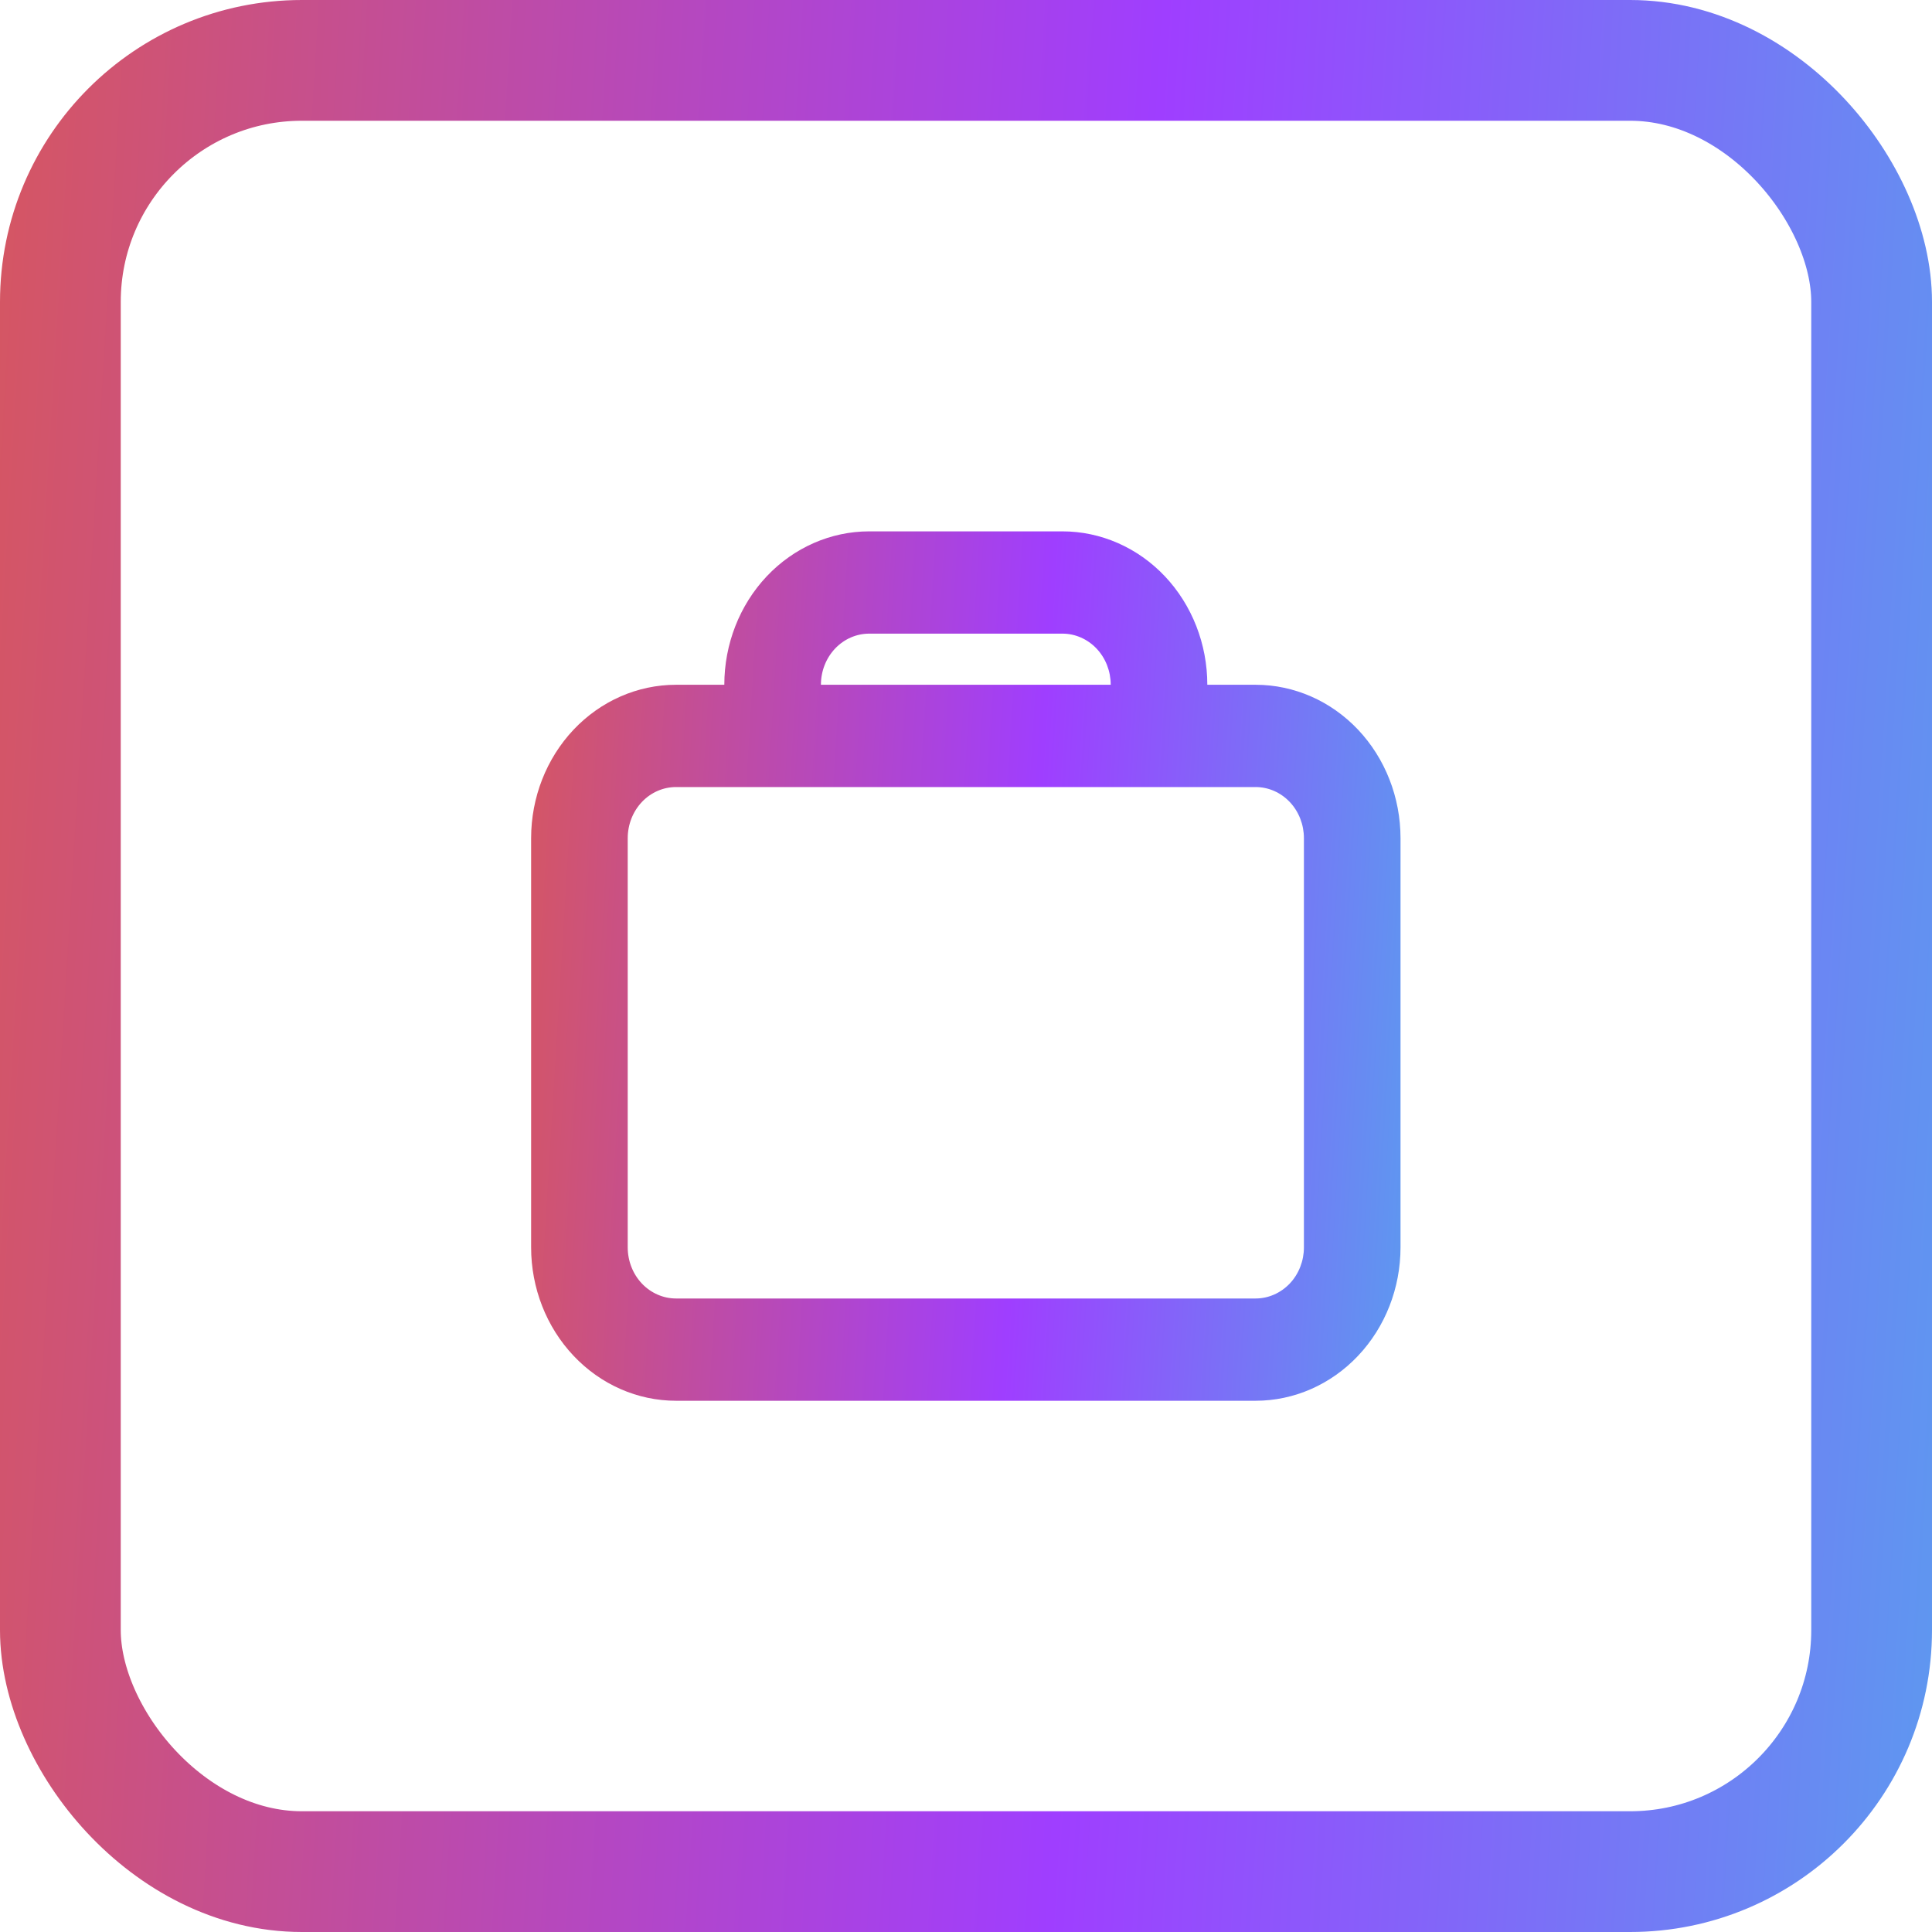
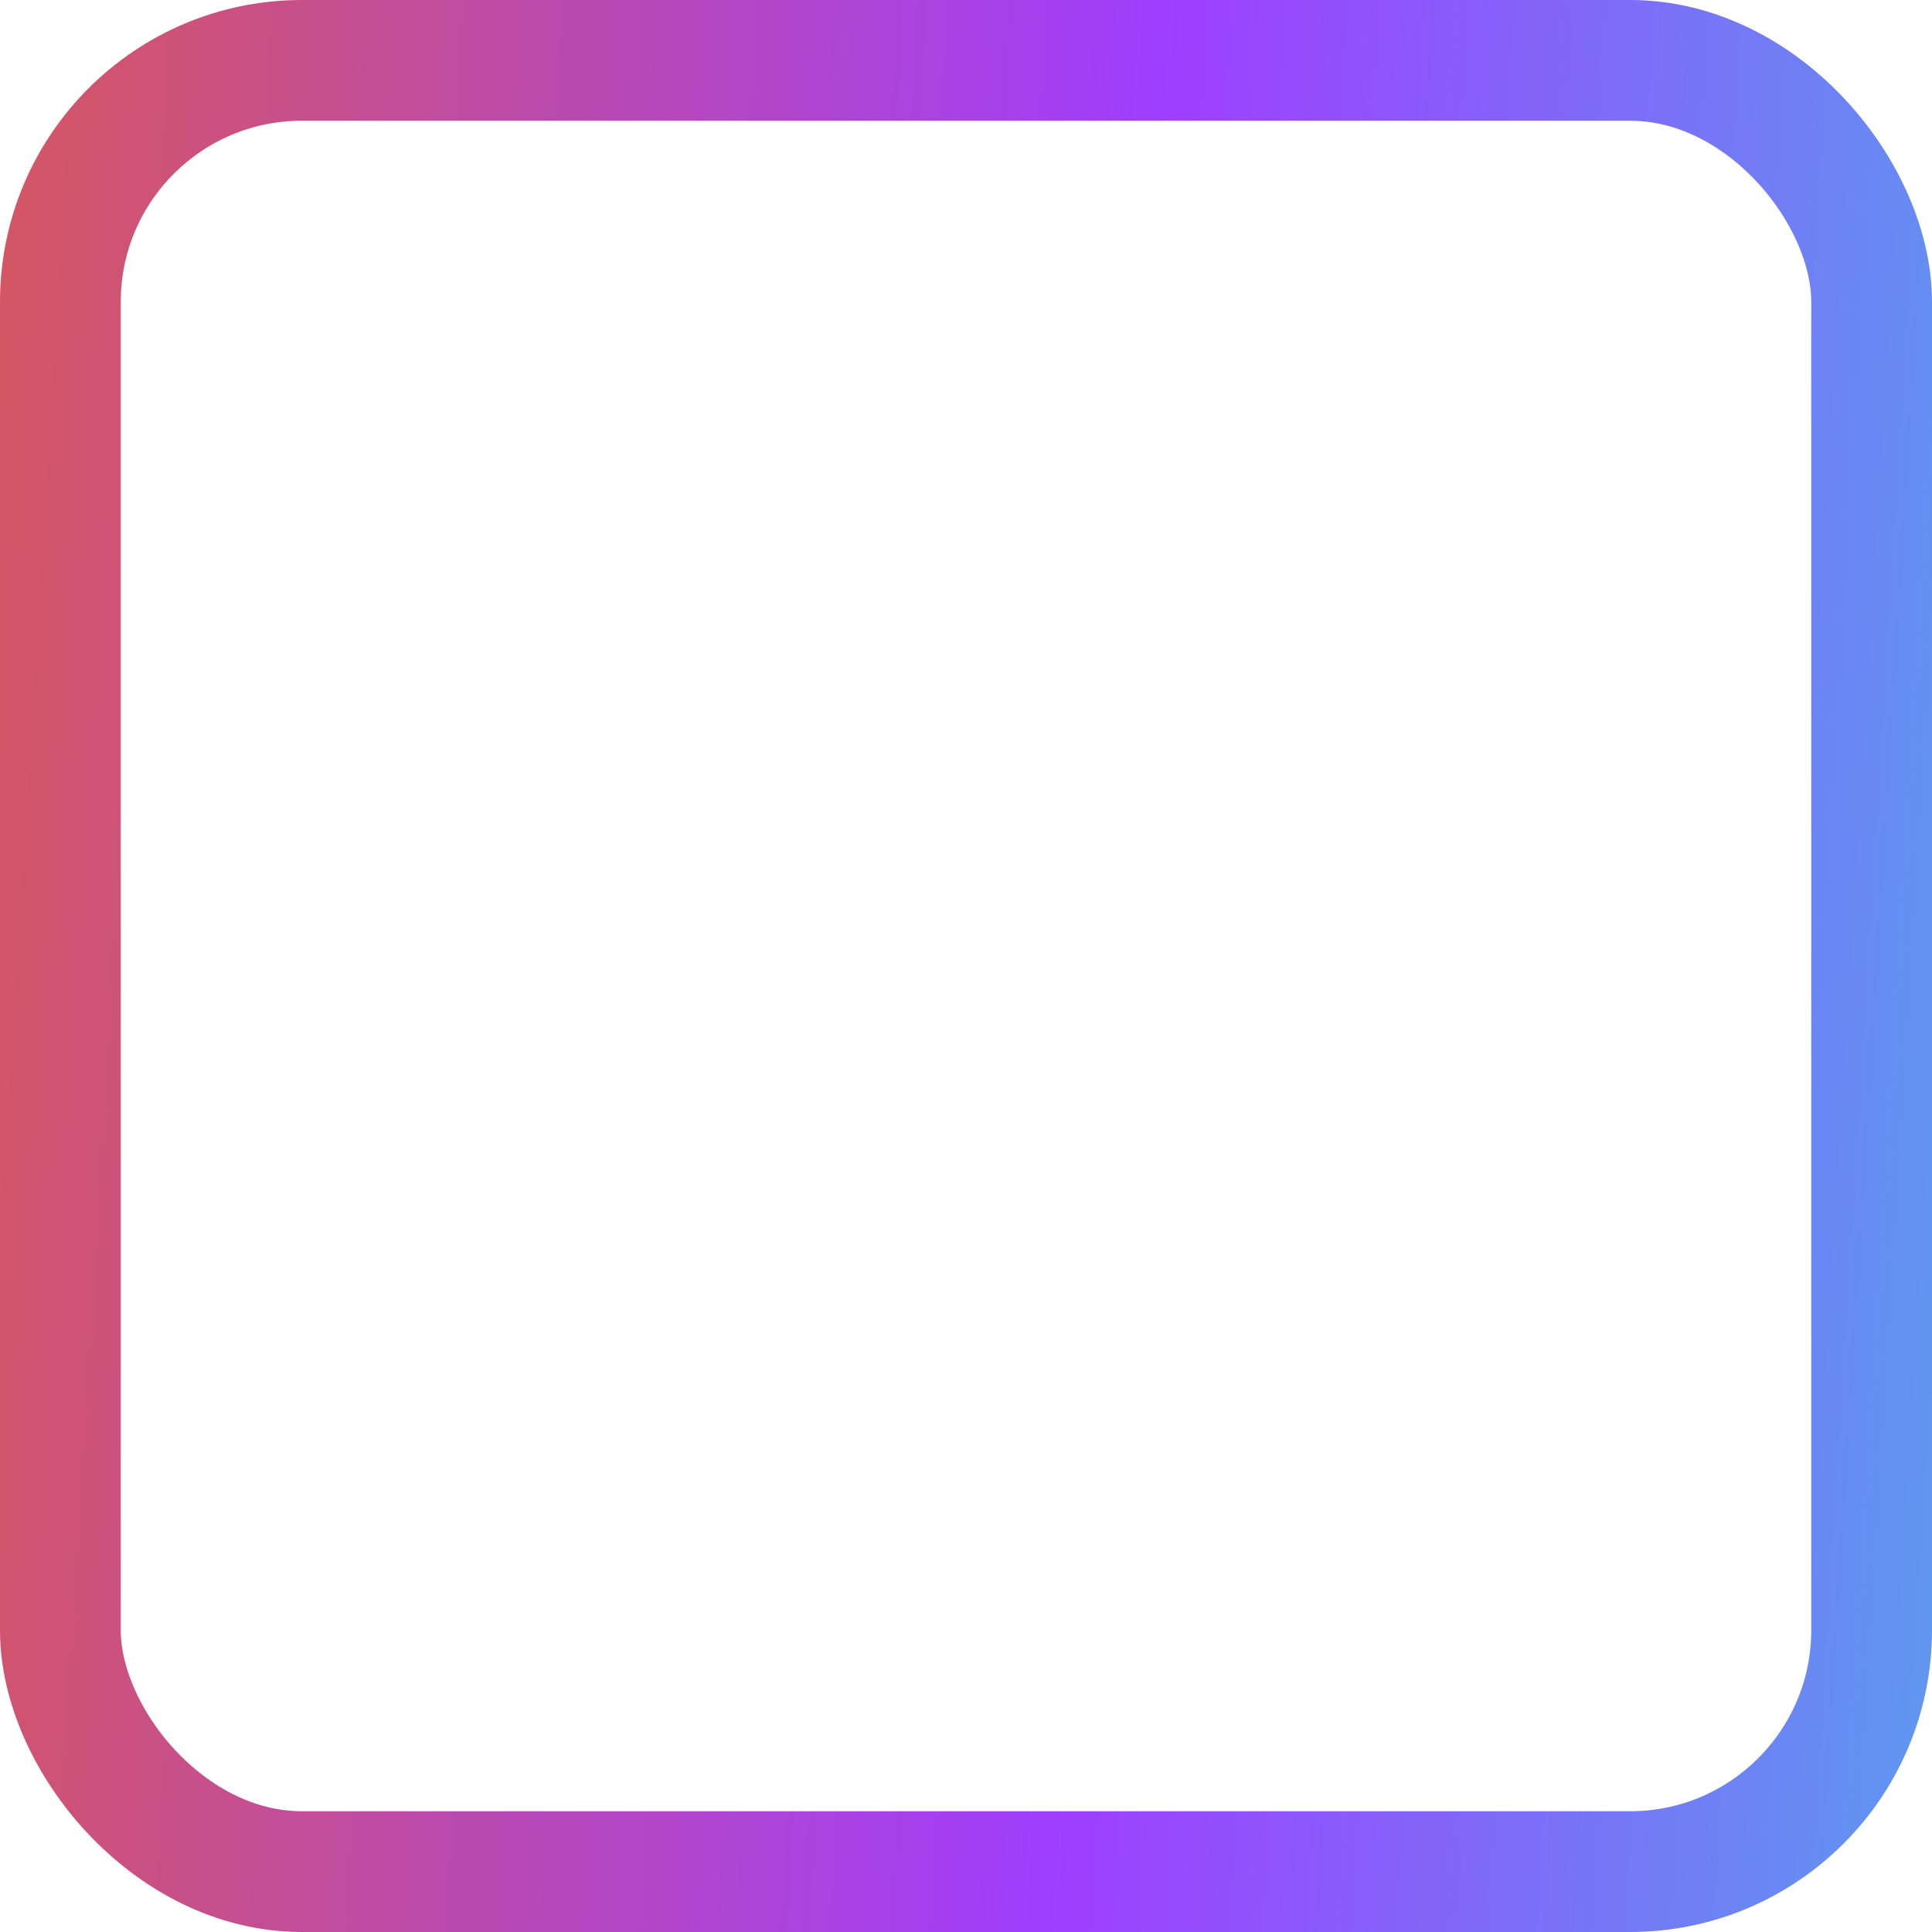
<svg xmlns="http://www.w3.org/2000/svg" width="32" height="32" viewBox="0 0 32 32" fill="none">
-   <path fill-rule="evenodd" clip-rule="evenodd" d="M19.997 11.342C19.997 10.668 19.744 10.022 19.294 9.545C18.844 9.069 18.233 8.801 17.597 8.801H14.397C13.76 8.801 13.15 9.069 12.7 9.545C12.25 10.022 11.997 10.668 11.997 11.342H11.197C10.56 11.342 9.95 11.61 9.5 12.086C9.05 12.563 8.797 13.209 8.797 13.883V20.66C8.797 21.334 9.05 21.98 9.5 22.456C9.95 22.933 10.56 23.201 11.197 23.201H20.797C21.433 23.201 22.044 22.933 22.494 22.456C22.944 21.98 23.197 21.334 23.197 20.66V13.883C23.197 13.209 22.944 12.563 22.494 12.086C22.044 11.61 21.433 11.342 20.797 11.342H19.997ZM17.597 10.495H14.397C14.185 10.495 13.981 10.584 13.831 10.743C13.681 10.902 13.597 11.117 13.597 11.342H18.397C18.397 11.117 18.313 10.902 18.163 10.743C18.012 10.584 17.809 10.495 17.597 10.495ZM11.197 13.036H20.797C21.009 13.036 21.212 13.125 21.363 13.284C21.513 13.443 21.597 13.659 21.597 13.883V20.66C21.597 20.884 21.513 21.1 21.363 21.259C21.212 21.417 21.009 21.507 20.797 21.507H11.197C10.985 21.507 10.781 21.417 10.631 21.259C10.481 21.1 10.397 20.884 10.397 20.66V13.883C10.397 13.659 10.481 13.443 10.631 13.284C10.781 13.125 10.985 13.036 11.197 13.036Z" fill="url(#paint0_linear_179_7371)" />
  <rect x="1" y="1" width="30" height="30" rx="4" stroke="url(#paint1_linear_179_7371)" stroke-width="2" />
  <defs>
    <linearGradient id="paint0_linear_179_7371" x1="-9.983" y1="-18.69" x2="37.697" y2="-15.79" gradientUnits="userSpaceOnUse">
      <stop offset="0.345" stop-color="#EE611A" />
      <stop offset="0.609" stop-color="#9F3EFF" />
      <stop offset="0.782" stop-color="#4DAFEC" />
    </linearGradient>
    <linearGradient id="paint1_linear_179_7371" x1="-41.733" y1="-61.091" x2="64.223" y2="-54.645" gradientUnits="userSpaceOnUse">
      <stop offset="0.345" stop-color="#EE611A" />
      <stop offset="0.609" stop-color="#9F3EFF" />
      <stop offset="0.782" stop-color="#4DAFEC" />
    </linearGradient>
  </defs>
</svg>